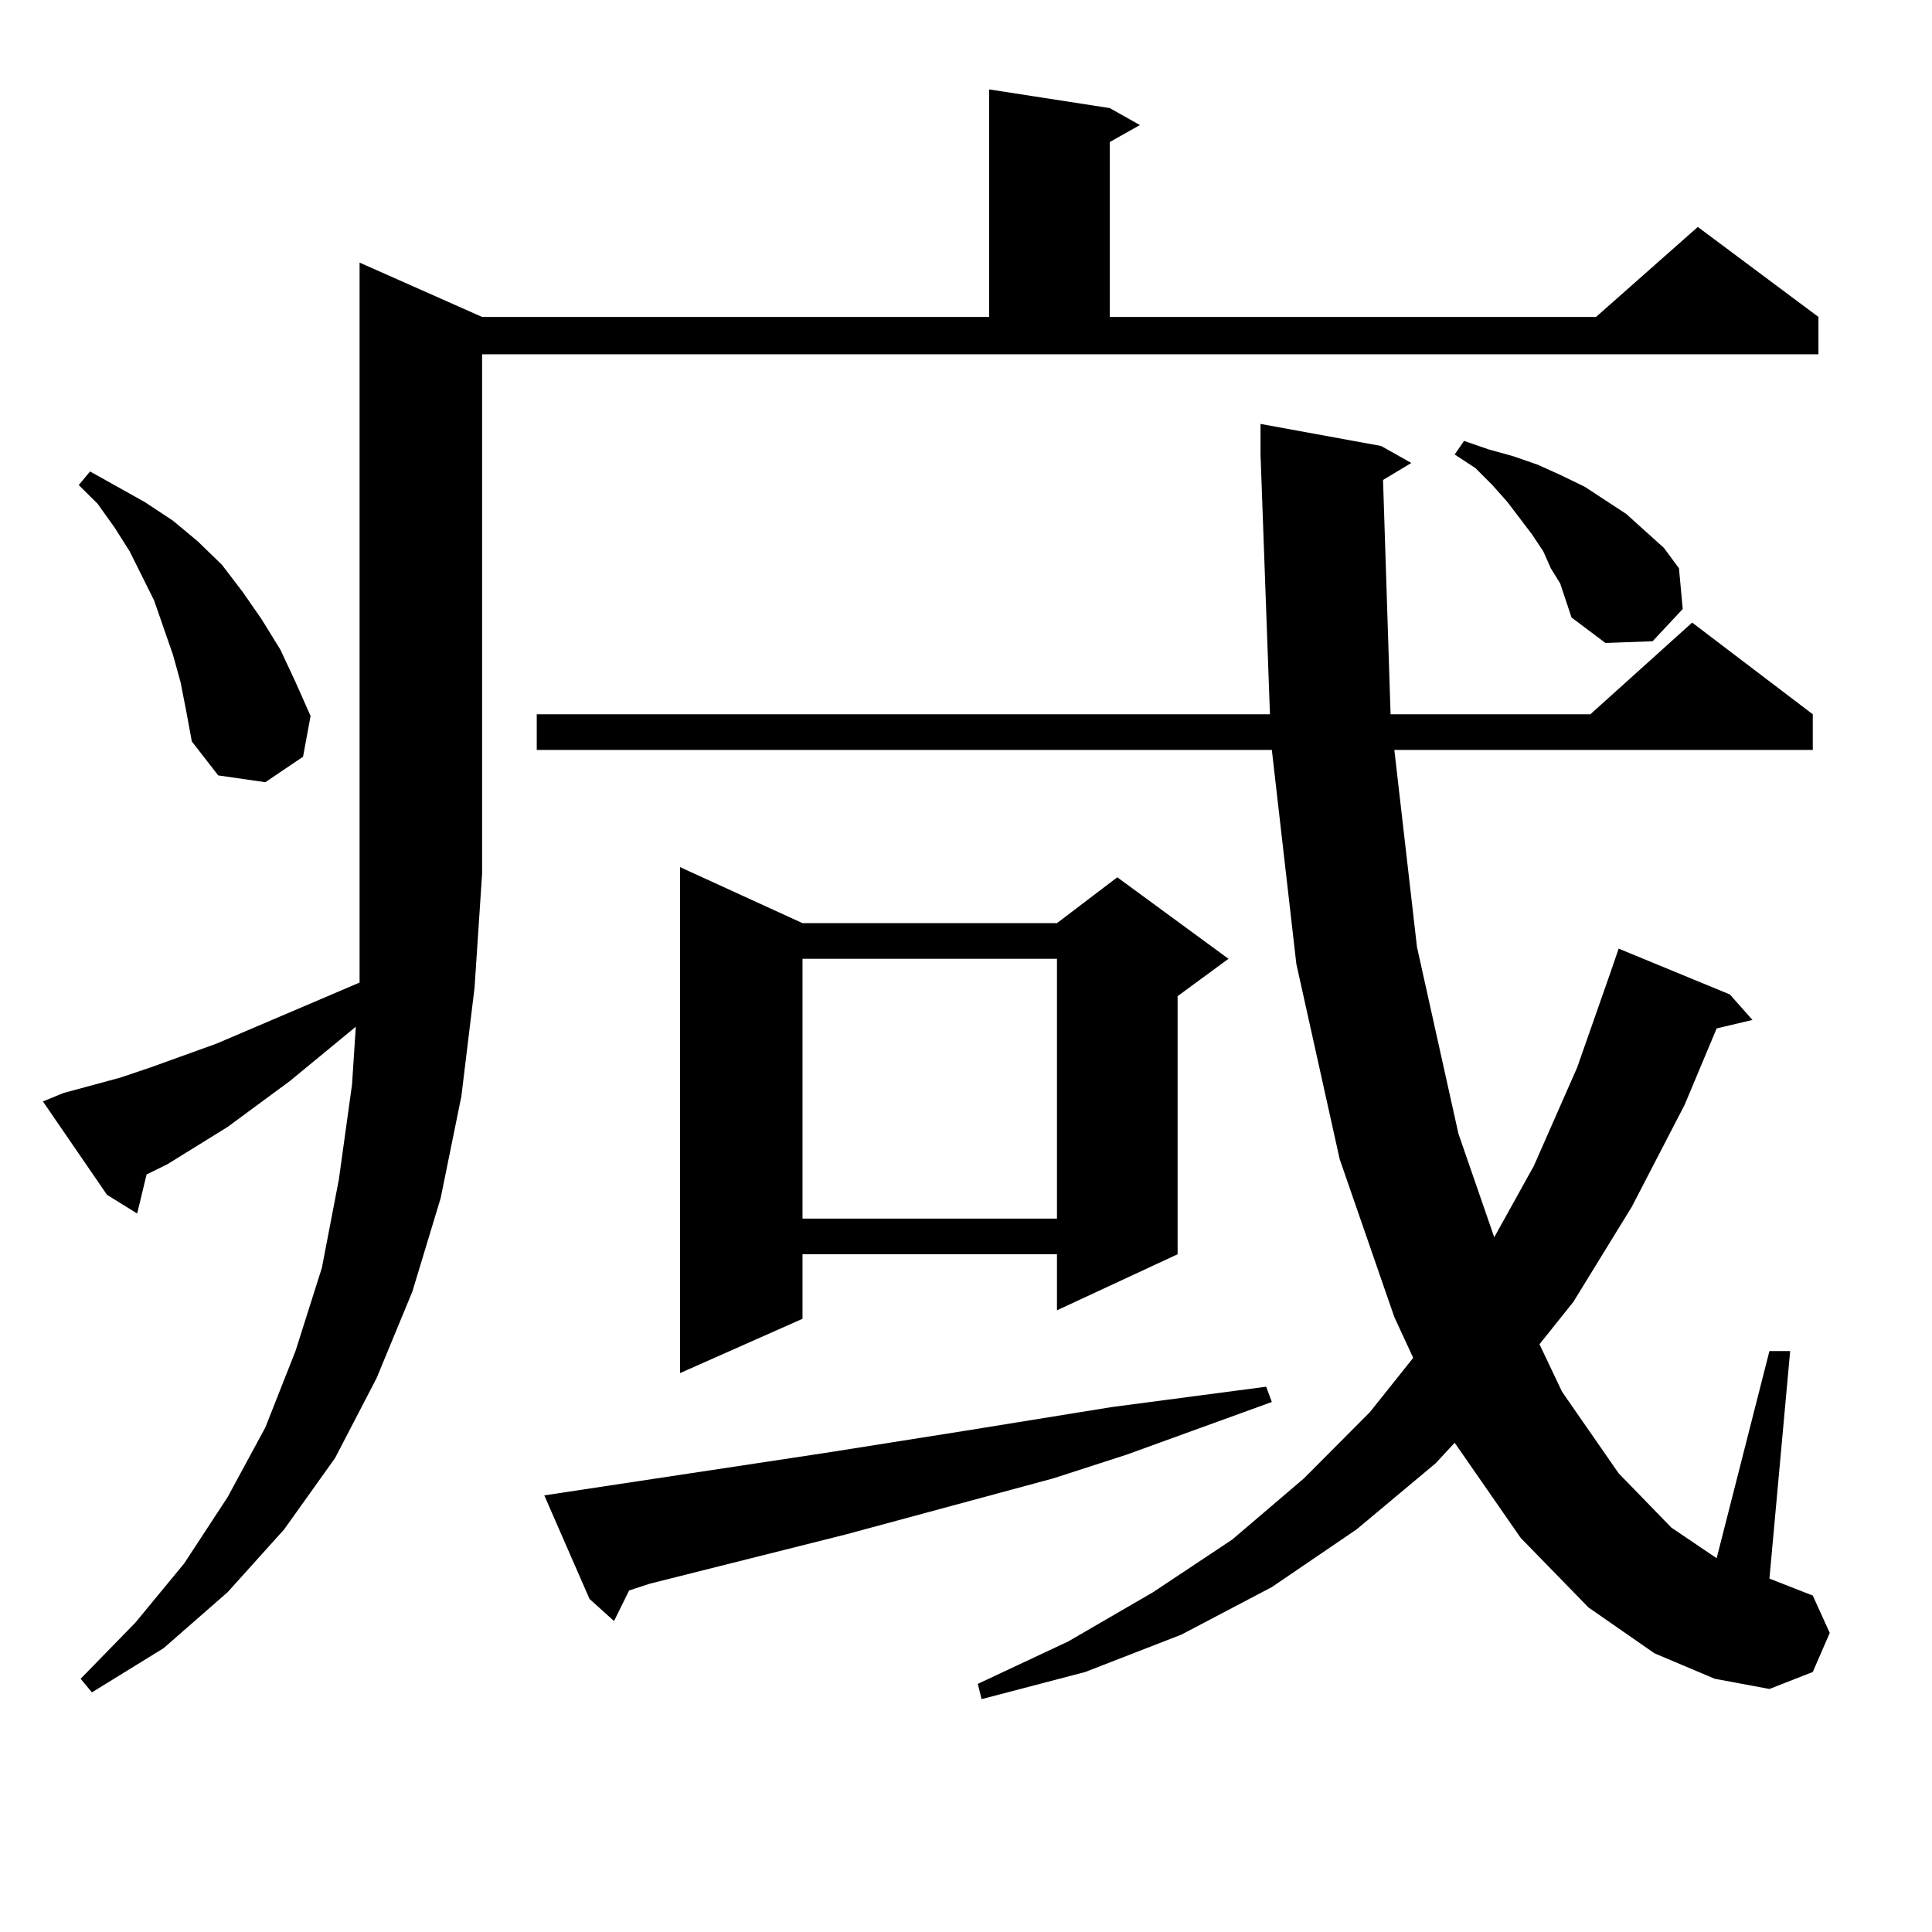
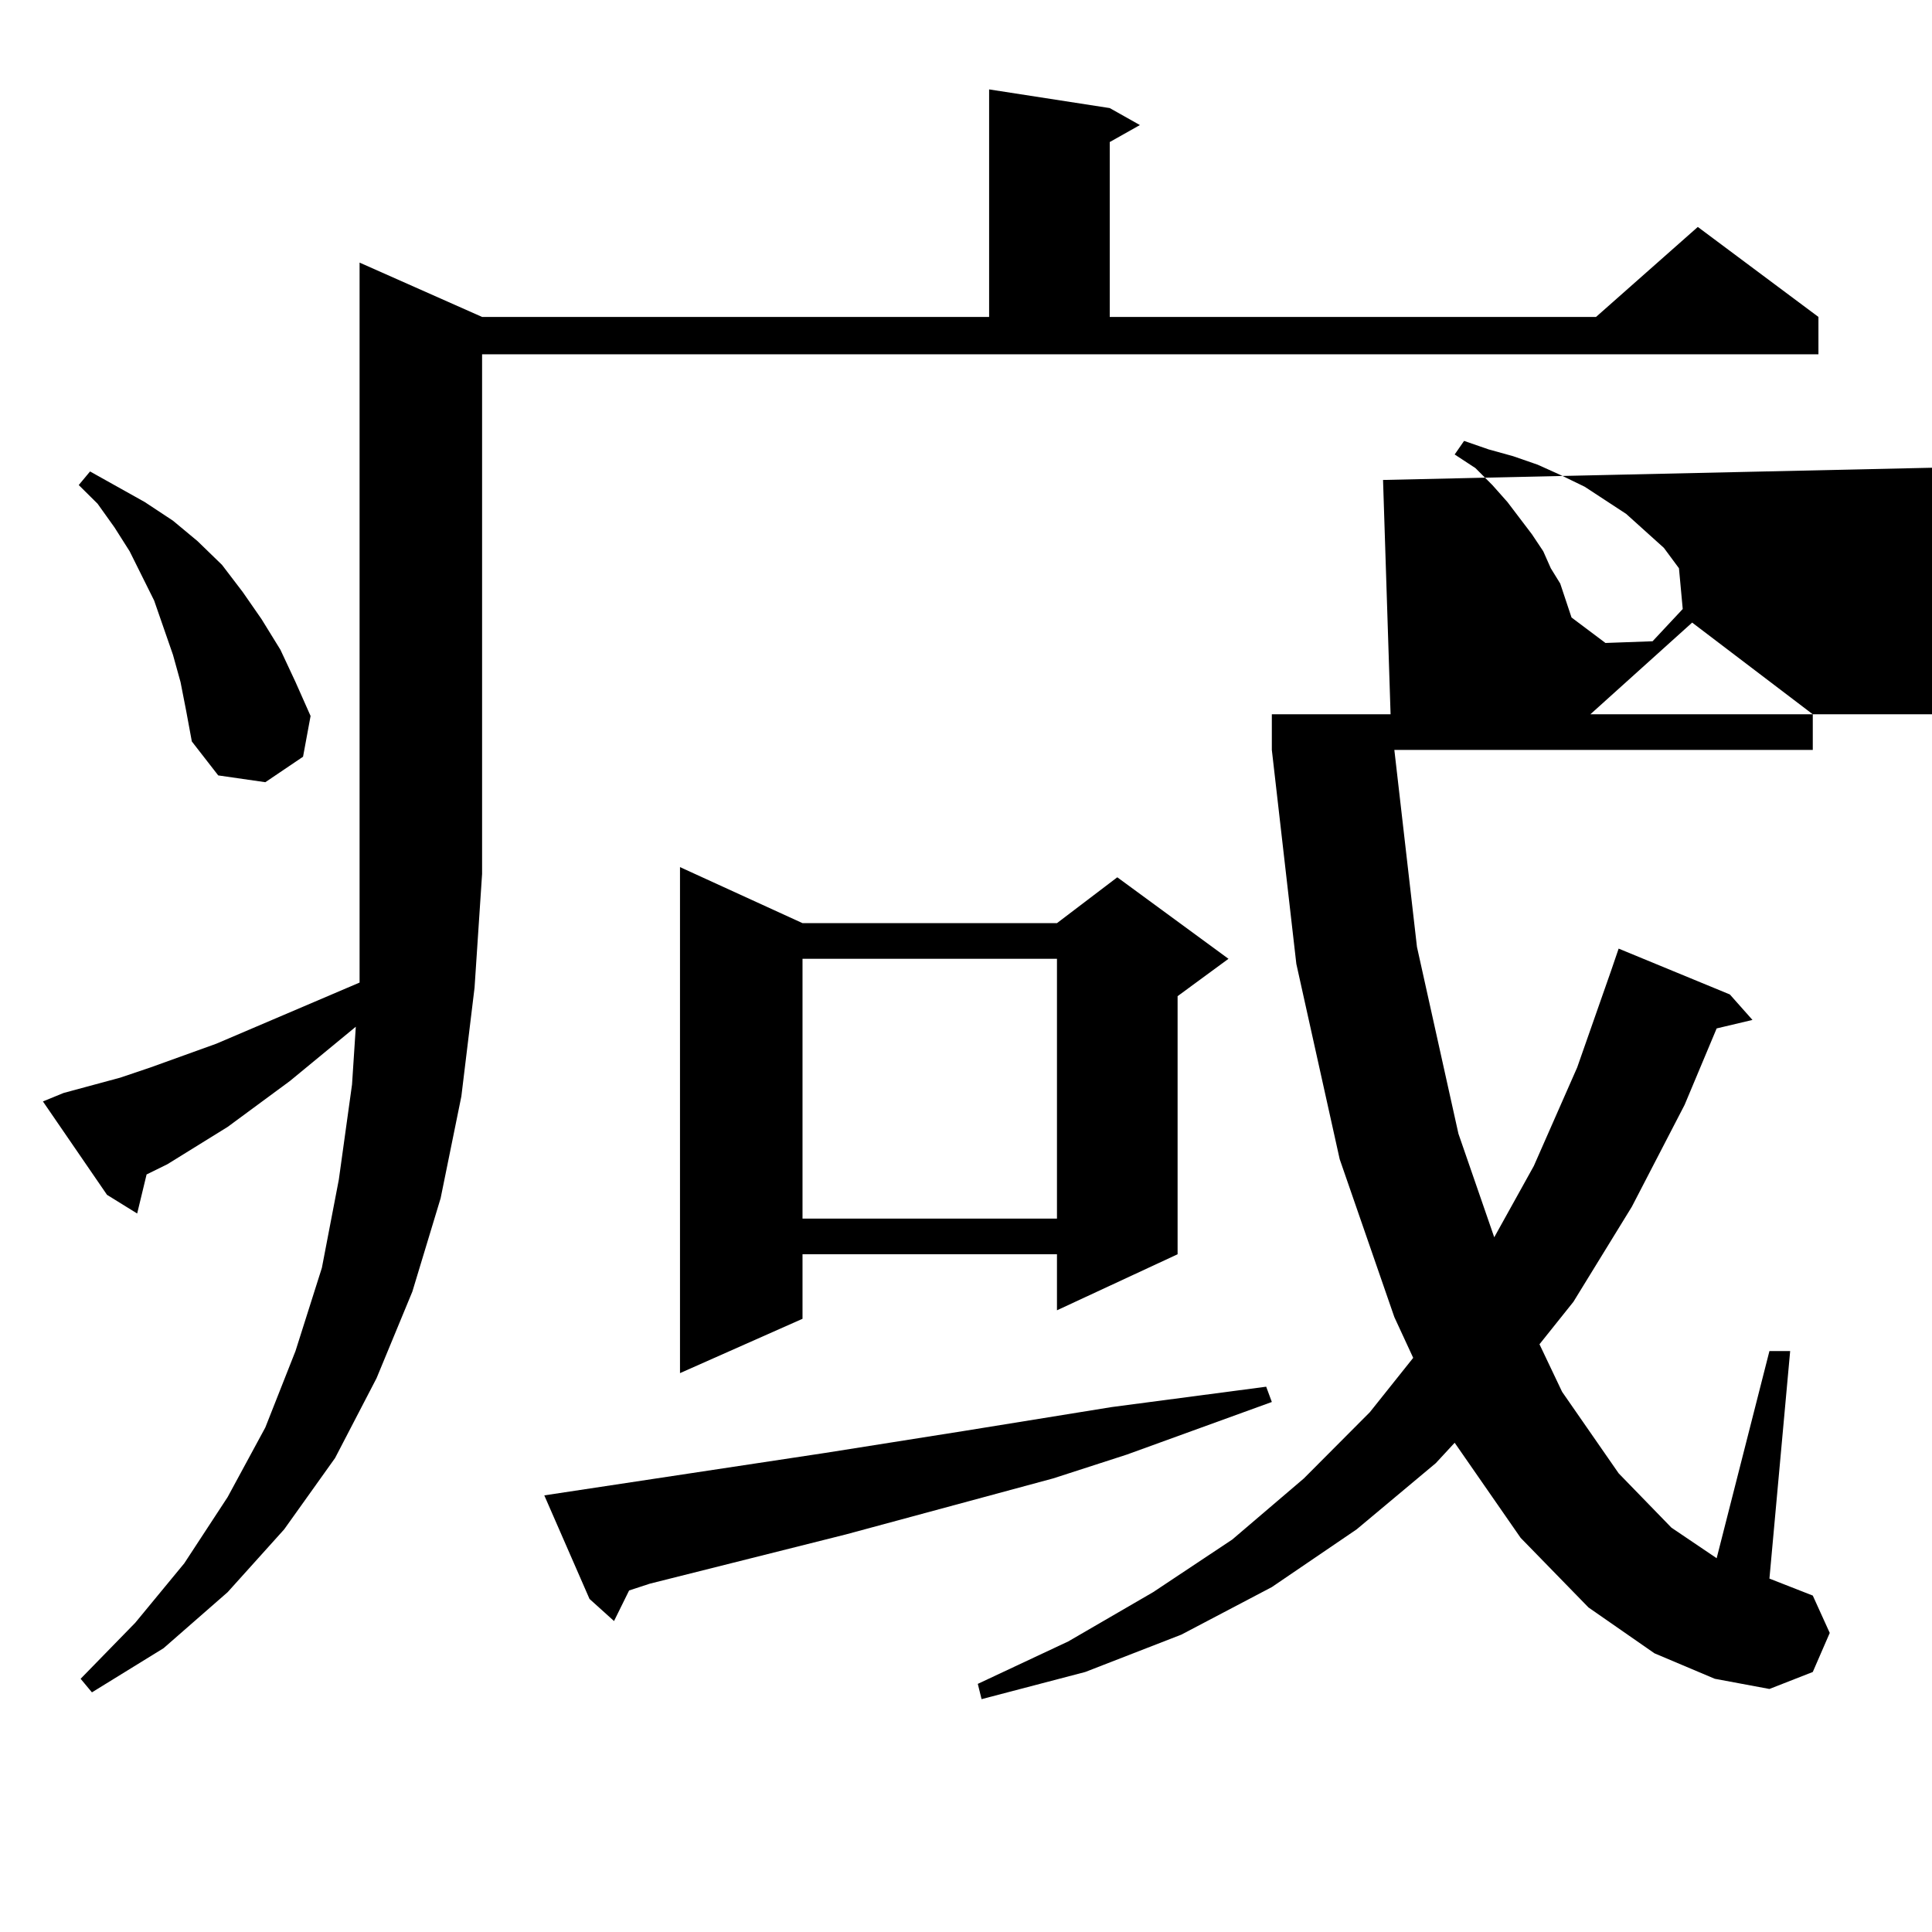
<svg xmlns="http://www.w3.org/2000/svg" version="1.1" id="图层_1" x="0px" y="0px" width="1000px" height="1000px" viewBox="0 0 1000 1000" enable-background="new 0 0 1000 1000" xml:space="preserve">
-   <path d="M32.95,565.707l29.268-7.91l15.609-5.273l34.146-12.305l74.145-31.641v-56.25V135.922l63.413,28.125h262.433V46.273  l62.438,9.668l15.609,8.789L574.4,73.519v90.527h251.701l52.682-46.582l62.438,46.582v19.336H249.53v268.945l-3.902,58.887  l-6.829,56.25l-10.731,52.734l-14.634,48.34l-18.536,44.824l-21.463,41.309l-26.341,36.914l-29.268,32.52l-33.17,29.004  l-37.072,22.852l-5.854-7.031l28.292-29.004l25.365-30.762l22.438-34.277l19.512-36.035l15.609-39.551l13.658-43.066l8.78-45.703  l6.829-49.219l1.951-29.883l-34.146,28.125l-32.194,23.73l-31.219,19.336l-10.731,5.273l-4.878,20.215l-15.609-9.668l-33.17-48.34  L32.95,565.707z M93.437,353.011l-3.902-14.063l-4.878-14.063l-4.878-14.063l-12.683-25.488l-7.805-12.305l-8.78-12.305  l-9.756-9.668l5.854-7.031l28.292,15.82l14.634,9.668l12.683,10.547l12.683,12.305l10.731,14.063l9.756,14.063l9.756,15.82  l7.805,16.699l7.805,17.578l-3.902,21.094l-19.512,13.184l-24.39-3.516L99.29,383.773l-2.927-15.82L93.437,353.011z M715.86,248.422  l3.902,121.289h103.412l52.682-47.461l62.438,47.461v18.457h-216.58l11.707,101.953l21.463,96.68l18.536,53.613l20.487-36.914  l22.438-50.977l17.561-50.098L837.809,491l57.56,23.73l11.707,13.184l-18.536,4.395l-16.585,39.551l-27.316,52.734l-30.243,49.219  l-17.561,21.973l11.707,24.609l29.268,42.188l27.316,28.125l23.414,15.82l27.316-107.227h10.731l-10.731,117.773l22.438,8.789  l8.78,19.336l-8.78,20.215l-22.438,8.789l-28.292-5.273l-31.219-13.184l-34.146-23.73l-35.121-36.035l-34.146-49.219l-9.756,10.547  l-40.975,34.277l-43.901,29.883l-46.828,24.609l-49.755,19.336l-53.657,14.063l-1.951-7.91l46.828-21.973l43.901-25.488  l40.975-27.246l37.072-31.641l34.146-34.277l22.438-28.125l-9.756-21.094l-28.292-81.738L670.983,498.91l-12.683-110.742H277.822  v-18.457h379.503l-4.878-134.473v-15.82l62.438,11.426l15.609,8.789L715.86,248.422z M427.087,752.035l72.193-11.426l76.096-12.305  l79.998-10.547l2.927,7.91l-75.12,27.246l-38.048,12.305l-107.314,29.004l-101.461,25.488l-10.731,3.516l-7.805,15.82  l-12.683-11.426l-23.414-53.613L427.087,752.035z M415.38,477.816h131.704l31.219-23.73l57.56,42.188l-26.341,19.336v133.594  l-62.438,29.004v-29.004H415.38v33.398l-63.413,28.125V448.812L415.38,477.816z M415.38,496.273v134.473h131.704V496.273H415.38z   M807.565,302.035l-4.878-7.91l-3.902-8.789l-5.854-8.789l-12.683-16.699l-7.805-8.789l-8.78-8.789l-10.731-7.031l4.878-7.031  l12.683,4.395l12.683,3.516l12.683,4.395l11.707,5.273l12.683,6.152l10.731,7.031L841.711,266l9.756,8.789l9.756,8.789l7.805,10.547  l1.951,21.094l-15.609,16.699l-24.39,0.879l-17.561-13.184l-2.927-8.789L807.565,302.035z" />
+   <path d="M32.95,565.707l29.268-7.91l15.609-5.273l34.146-12.305l74.145-31.641v-56.25V135.922l63.413,28.125h262.433V46.273  l62.438,9.668l15.609,8.789L574.4,73.519v90.527h251.701l52.682-46.582l62.438,46.582v19.336H249.53v268.945l-3.902,58.887  l-6.829,56.25l-10.731,52.734l-14.634,48.34l-18.536,44.824l-21.463,41.309l-26.341,36.914l-29.268,32.52l-33.17,29.004  l-37.072,22.852l-5.854-7.031l28.292-29.004l25.365-30.762l22.438-34.277l19.512-36.035l15.609-39.551l13.658-43.066l8.78-45.703  l6.829-49.219l1.951-29.883l-34.146,28.125l-32.194,23.73l-31.219,19.336l-10.731,5.273l-4.878,20.215l-15.609-9.668l-33.17-48.34  L32.95,565.707z M93.437,353.011l-3.902-14.063l-4.878-14.063l-4.878-14.063l-12.683-25.488l-7.805-12.305l-8.78-12.305  l-9.756-9.668l5.854-7.031l28.292,15.82l14.634,9.668l12.683,10.547l12.683,12.305l10.731,14.063l9.756,14.063l9.756,15.82  l7.805,16.699l7.805,17.578l-3.902,21.094l-19.512,13.184l-24.39-3.516L99.29,383.773l-2.927-15.82L93.437,353.011z M715.86,248.422  l3.902,121.289h103.412l52.682-47.461l62.438,47.461v18.457h-216.58l11.707,101.953l21.463,96.68l18.536,53.613l20.487-36.914  l22.438-50.977l17.561-50.098L837.809,491l57.56,23.73l11.707,13.184l-18.536,4.395l-16.585,39.551l-27.316,52.734l-30.243,49.219  l-17.561,21.973l11.707,24.609l29.268,42.188l27.316,28.125l23.414,15.82l27.316-107.227h10.731l-10.731,117.773l22.438,8.789  l8.78,19.336l-8.78,20.215l-22.438,8.789l-28.292-5.273l-31.219-13.184l-34.146-23.73l-35.121-36.035l-34.146-49.219l-9.756,10.547  l-40.975,34.277l-43.901,29.883l-46.828,24.609l-49.755,19.336l-53.657,14.063l-1.951-7.91l46.828-21.973l43.901-25.488  l40.975-27.246l37.072-31.641l34.146-34.277l22.438-28.125l-9.756-21.094l-28.292-81.738L670.983,498.91l-12.683-110.742v-18.457h379.503l-4.878-134.473v-15.82l62.438,11.426l15.609,8.789L715.86,248.422z M427.087,752.035l72.193-11.426l76.096-12.305  l79.998-10.547l2.927,7.91l-75.12,27.246l-38.048,12.305l-107.314,29.004l-101.461,25.488l-10.731,3.516l-7.805,15.82  l-12.683-11.426l-23.414-53.613L427.087,752.035z M415.38,477.816h131.704l31.219-23.73l57.56,42.188l-26.341,19.336v133.594  l-62.438,29.004v-29.004H415.38v33.398l-63.413,28.125V448.812L415.38,477.816z M415.38,496.273v134.473h131.704V496.273H415.38z   M807.565,302.035l-4.878-7.91l-3.902-8.789l-5.854-8.789l-12.683-16.699l-7.805-8.789l-8.78-8.789l-10.731-7.031l4.878-7.031  l12.683,4.395l12.683,3.516l12.683,4.395l11.707,5.273l12.683,6.152l10.731,7.031L841.711,266l9.756,8.789l9.756,8.789l7.805,10.547  l1.951,21.094l-15.609,16.699l-24.39,0.879l-17.561-13.184l-2.927-8.789L807.565,302.035z" />
</svg>